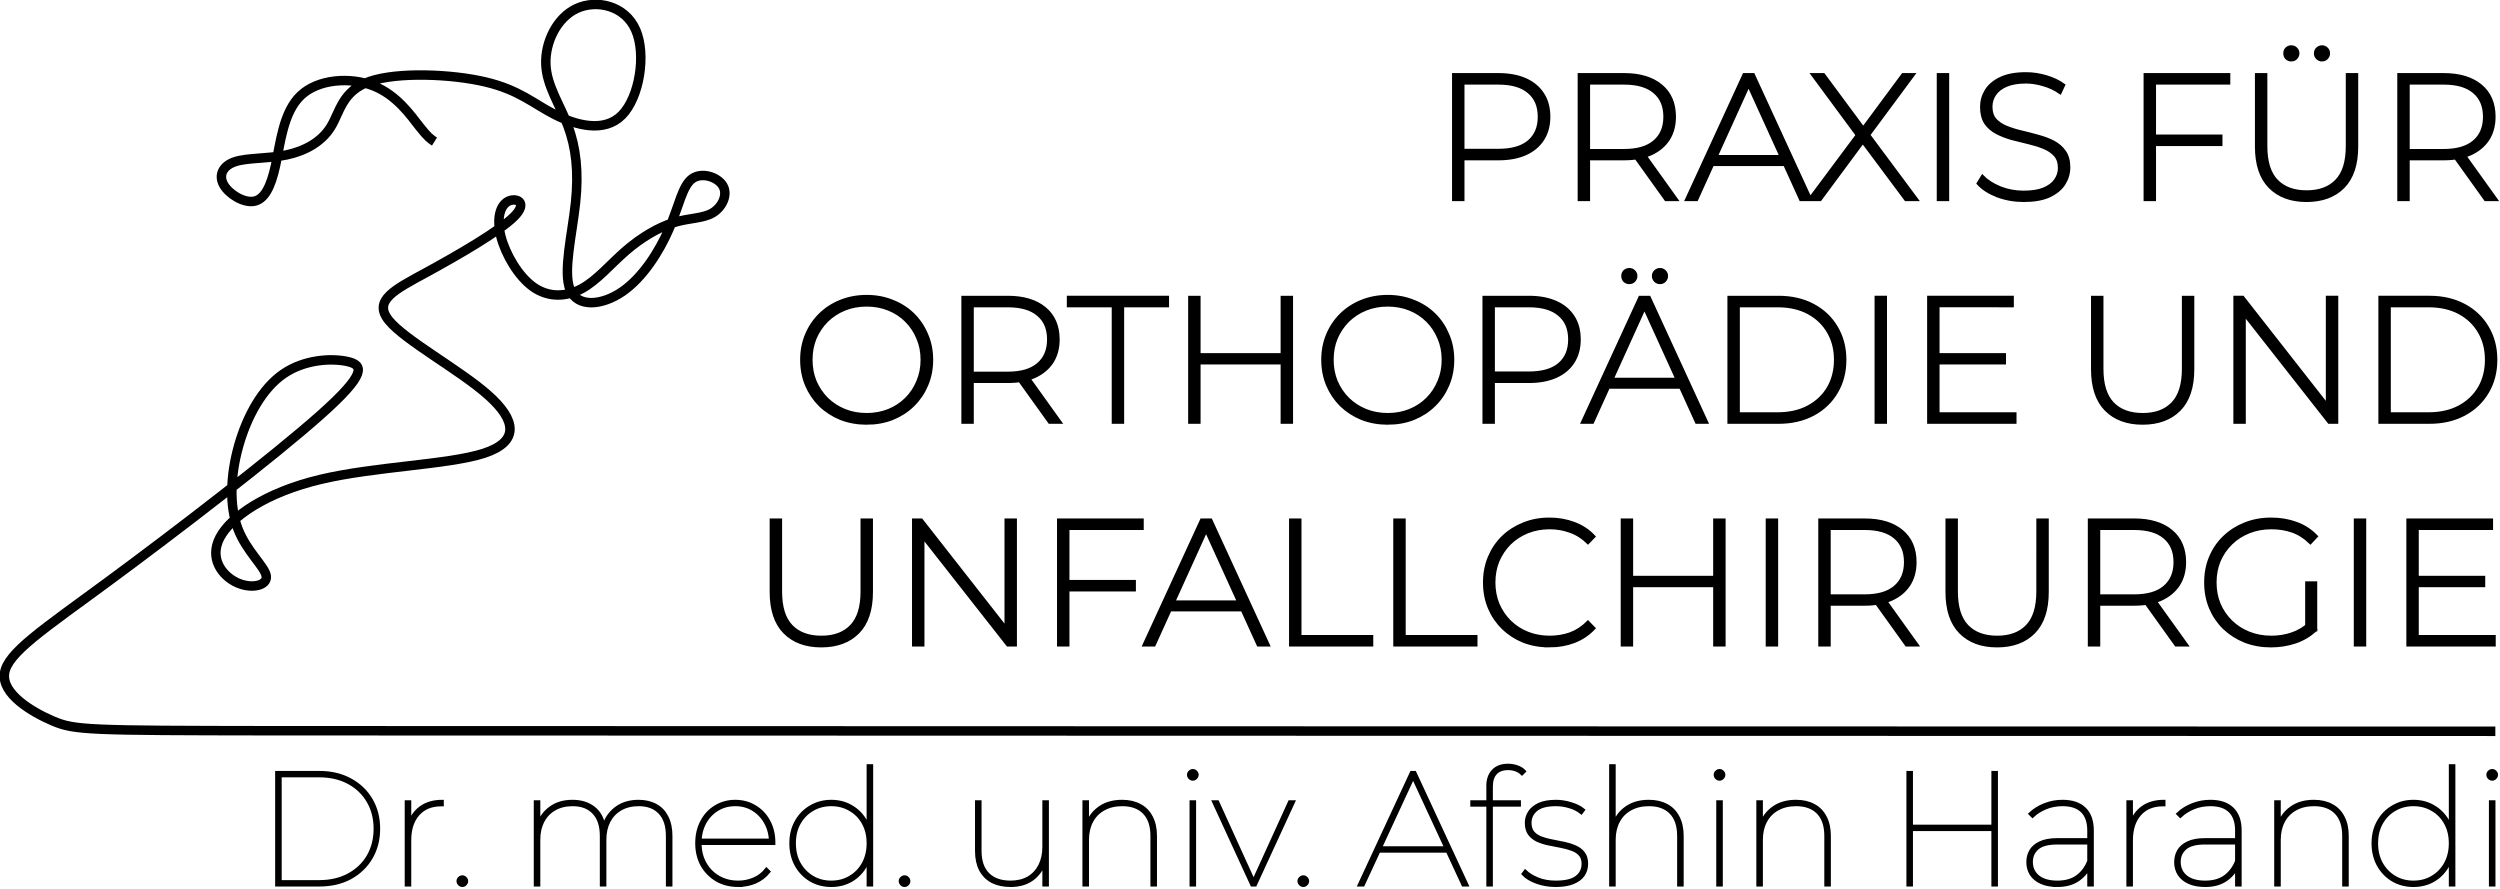
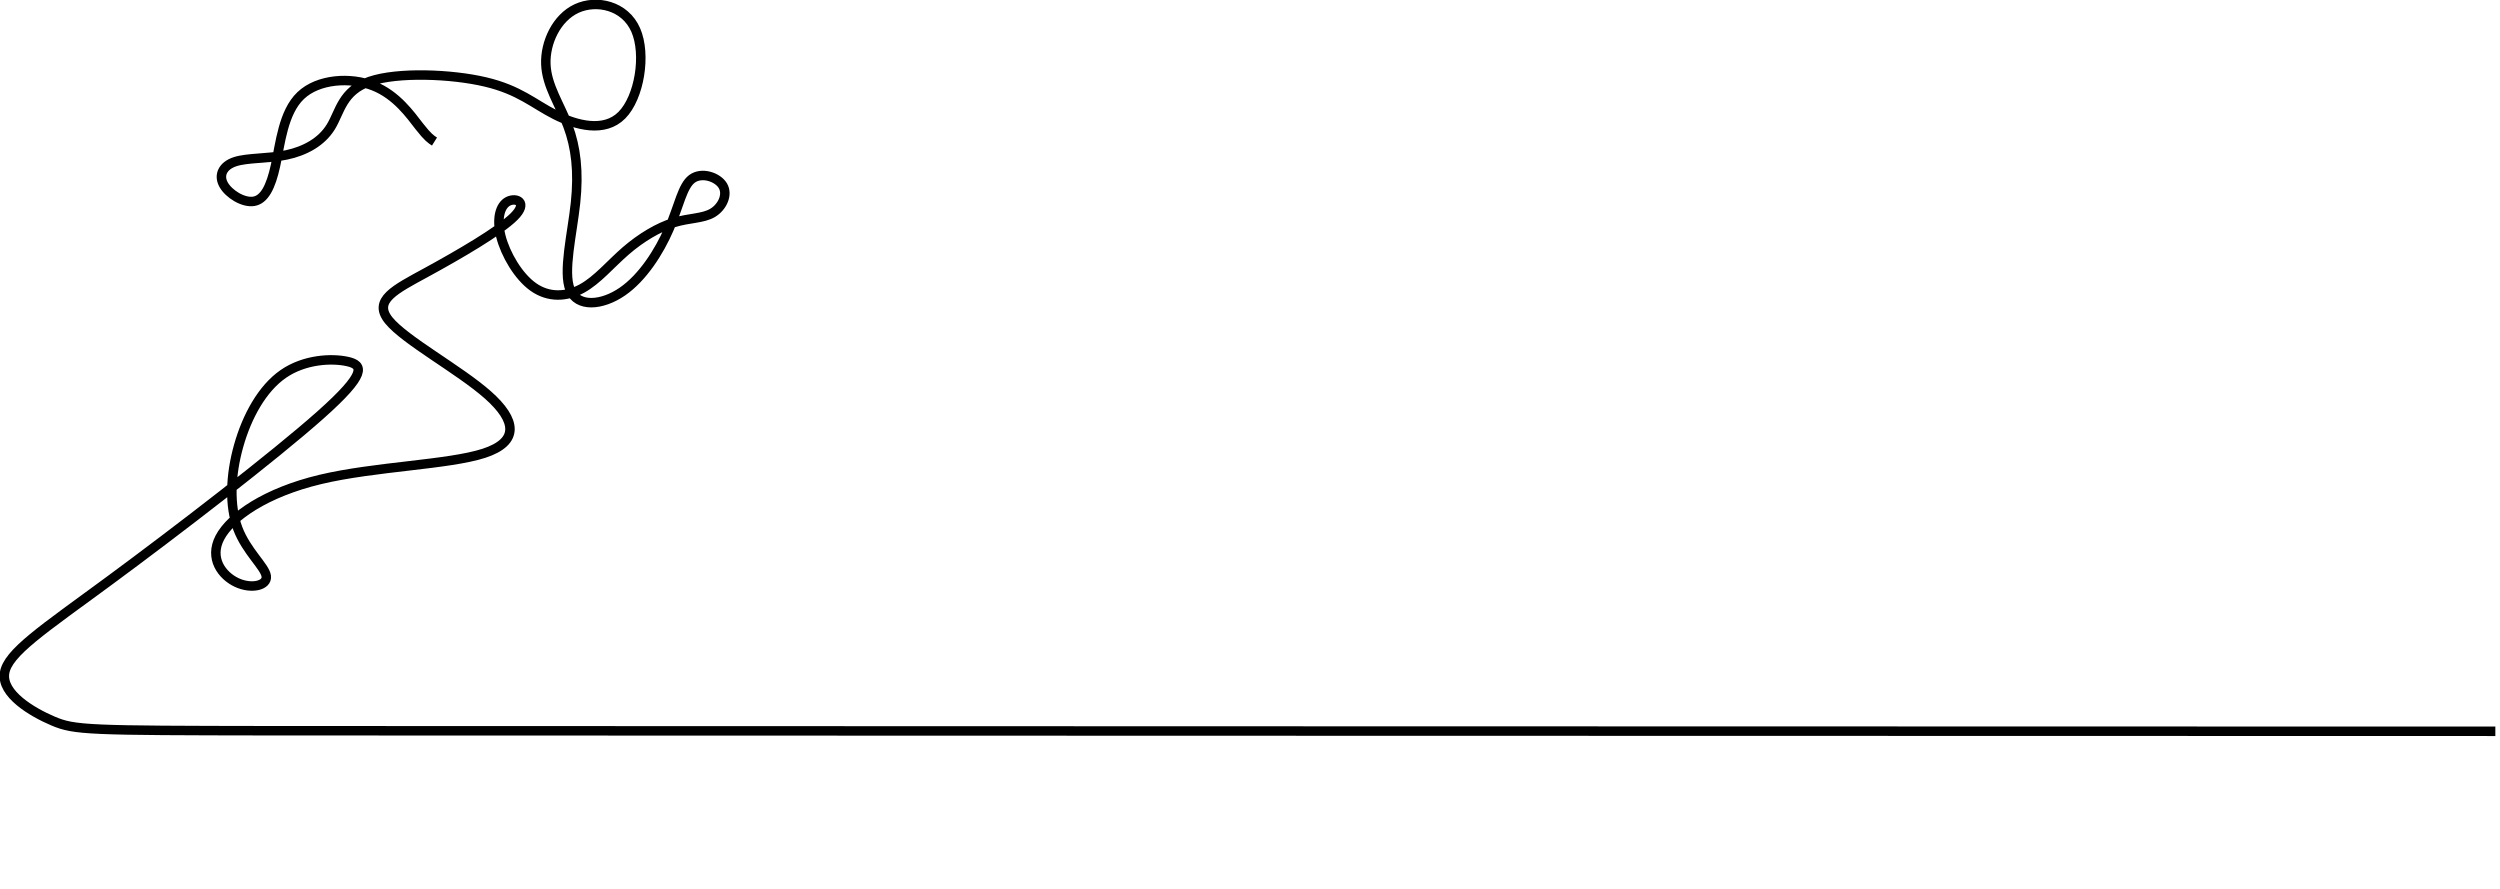
<svg xmlns="http://www.w3.org/2000/svg" width="200mm" height="268.724" viewBox="0 0 200 71.1">
-   <path d="M34.63 144.988v-8.89h3.365q1.41 0 2.464.584 1.054.571 1.639 1.575.584 1.003.584 2.286 0 1.282-.584 2.286-.585 1.003-1.639 1.587-1.054.572-2.464.572zm.254-.242h3.086q1.359 0 2.362-.546t1.55-1.486q.546-.952.546-2.171 0-1.22-.546-2.16-.546-.952-1.55-1.498-1.003-.546-2.362-.546h-3.086zm10.008.242v-6.566h.254v1.816l-.026-.038q.267-.864.927-1.334.673-.482 1.677-.482v.254h-.077q-1.18 0-1.841.762-.66.75-.66 2.057v3.53zm4.432.038q-.127 0-.229-.102-.101-.101-.101-.228 0-.14.101-.229.102-.102.229-.102.14 0 .228.102.102.089.102.229 0 .127-.102.228-.088.102-.228.102zm5.791-.038v-6.566h.254v1.854l-.025-.038q.28-.85.978-1.346.698-.508 1.727-.508 1.016 0 1.676.52.66.508.826 1.524l-.038-.012q.24-.902.952-1.46.724-.572 1.816-.572.788 0 1.36.317.57.305.875.915.318.61.318 1.498v3.874h-.254v-3.874q0-1.219-.61-1.854-.597-.635-1.676-.635-.838 0-1.448.356-.597.343-.927.978-.318.622-.318 1.46v3.569h-.254v-3.874q0-1.219-.61-1.854-.596-.635-1.676-.635-.838 0-1.447.356-.597.343-.927.978-.318.622-.318 1.46v3.569zm16.066.038q-.953 0-1.69-.42-.736-.431-1.168-1.18-.419-.762-.419-1.728 0-.977.394-1.714.393-.75 1.08-1.168.698-.432 1.561-.432.864 0 1.55.419.698.406 1.092 1.143.406.736.406 1.689v.063h-5.943v-.24h5.804l-.102.19q0-.864-.368-1.55-.369-.686-1.004-1.08-.622-.393-1.435-.393-.8 0-1.435.394-.635.393-1.003 1.08-.356.685-.356 1.549v.05q0 .902.394 1.6.394.7 1.08 1.093.685.394 1.562.394.66 0 1.244-.254.597-.254.99-.762l.179.177q-.432.534-1.067.813-.635.267-1.346.267zm7.366 0q-.902 0-1.626-.42-.724-.431-1.143-1.18-.42-.762-.42-1.728 0-.977.42-1.714.42-.75 1.143-1.168.724-.432 1.626-.432t1.612.432q.712.419 1.118 1.168.42.737.42 1.714 0 .966-.42 1.728-.406.749-1.118 1.18-.71.42-1.612.42zm0-.241q.838 0 1.498-.394.673-.394 1.054-1.092t.381-1.6q0-.915-.38-1.6-.382-.7-1.055-1.08-.66-.394-1.498-.394-.839 0-1.499.394-.66.38-1.054 1.08-.381.685-.381 1.6 0 .901.38 1.6.395.698 1.055 1.092t1.499.394zm2.933.203v-2.413l.127-.89-.127-.888v-5.233h.254v9.424zm2.87.038q-.127 0-.228-.102t-.102-.228q0-.14.102-.229.101-.102.228-.102.14 0 .23.102.1.089.1.229 0 .127-.1.228-.09.102-.23.102zm8.408 0q-.838 0-1.448-.305-.597-.317-.927-.927-.318-.61-.318-1.499v-3.873h.254v3.873q0 1.22.635 1.855t1.791.635q.826 0 1.423-.343.596-.356.914-.99.317-.636.317-1.461v-3.57h.254v6.567H95.4v-1.854l.026.038q-.28.85-.965 1.359-.686.495-1.702.495zm5.816-.038v-6.566h.254v1.867l-.025-.038q.292-.864 1.003-1.36.712-.507 1.778-.507.813 0 1.397.317.585.305.902.915.33.61.33 1.498v3.874h-.254v-3.874q0-1.219-.622-1.854t-1.74-.635q-.864 0-1.486.356-.622.343-.952.978-.33.622-.33 1.46v3.569zm8.484 0v-6.566h.254v6.566zm.127-8.382q-.127 0-.229-.102-.101-.101-.101-.228 0-.14.101-.229.102-.102.229-.102.14 0 .229.102.101.089.101.229 0 .127-.101.228-.09.102-.229.102zm4.686 8.382-3.022-6.566h.292l2.908 6.388h-.101l2.908-6.388h.292l-3.023 6.566zm4.064.038q-.127 0-.228-.102t-.102-.228q0-.14.102-.229.101-.102.228-.102.14 0 .229.102.102.089.102.229 0 .127-.102.228-.089.102-.229.102zm4.445-.038 4.128-8.89h.254l4.127 8.89h-.292l-4.026-8.687h.127l-4.026 8.687zm1.36-2.68.126-.241h5.525l.127.241zm8.826 2.68v-7.849q0-.724.406-1.168.42-.445 1.181-.445.356 0 .699.115.355.114.584.355l-.178.178q-.203-.203-.495-.305-.28-.101-.597-.101-.66 0-1.003.368t-.343 1.067v7.785zm-1.27-6.325v-.241h3.746v.241zm6.63 6.363q-.801 0-1.5-.254-.698-.254-1.066-.648l.152-.203q.356.343.99.61.636.254 1.423.254 1.169 0 1.677-.407t.508-1.054q0-.47-.242-.737-.241-.279-.647-.419-.394-.152-.877-.24-.482-.09-.965-.191t-.889-.28q-.394-.19-.635-.508-.241-.33-.241-.876 0-.445.241-.826t.75-.622q.52-.241 1.333-.241.61 0 1.206.19.597.178.966.483l-.153.203q-.394-.317-.927-.47-.533-.165-1.092-.165-1.08 0-1.575.42-.483.418-.483 1.028 0 .482.242.775.241.279.635.431.406.153.889.242.482.089.952.19.483.102.877.28.406.177.647.495.242.305.242.838 0 .495-.267.89-.267.38-.813.596-.533.216-1.359.216zm4.368-.038v-9.424h.254v4.725l-.025-.038q.292-.864 1.003-1.36.711-.507 1.778-.507.813 0 1.397.317.584.305.902.915.33.61.33 1.498v3.874h-.254v-3.874q0-1.219-.623-1.854-.622-.635-1.74-.635-.863 0-1.485.356-.623.343-.953.978-.33.622-.33 1.46v3.569zm8.484 0v-6.566h.254v6.566zm.127-8.382q-.127 0-.23-.102-.1-.101-.1-.228 0-.14.1-.229.103-.102.23-.102.14 0 .228.102.102.089.102.229 0 .127-.102.228-.089.102-.228.102zm3.048 8.382v-6.566h.254v1.867l-.026-.038q.292-.864 1.003-1.36.712-.507 1.778-.507.813 0 1.397.317.585.305.902.915.33.61.33 1.498v3.874h-.254v-3.874q0-1.219-.622-1.854t-1.74-.635q-.863 0-1.486.356-.622.343-.952.978-.33.622-.33 1.46v3.569zm18.618 0v-8.89h.254v8.89zm-6.731 0v-8.89h.254v8.89zm.19-4.394v-.242h6.604v.242zm14.135 4.394v-4.293q0-1.029-.533-1.55-.534-.52-1.55-.52-.736 0-1.346.254t-1.041.66l-.178-.177q.47-.445 1.143-.712t1.41-.266q1.143 0 1.74.584.61.584.61 1.714v4.306zm-2.502.038q-.736 0-1.257-.229-.52-.228-.8-.647-.267-.42-.267-.966 0-.47.216-.863.229-.407.737-.648.508-.254 1.384-.254h2.629v.241h-2.642q-1.117 0-1.6.432-.47.42-.47 1.08 0 .736.546 1.18.546.433 1.524.433.953 0 1.562-.432.623-.445.94-1.245l.127.165q-.266.788-.94 1.27-.66.483-1.689.483zm5.601-.038v-6.566h.254v1.816l-.025-.038q.266-.864.927-1.334.673-.482 1.676-.482v.254h-.076q-1.181 0-1.842.762-.66.75-.66 2.057v3.53zm8.61 0v-4.293q0-1.029-.533-1.55-.533-.52-1.55-.52-.736 0-1.345.254-.61.254-1.042.66l-.178-.177q.47-.445 1.143-.712.674-.266 1.41-.266 1.143 0 1.74.584.61.584.61 1.714v4.306zm-2.501.038q-.737 0-1.258-.229-.52-.228-.8-.647-.266-.42-.266-.966 0-.47.216-.863.228-.407.736-.648.508-.254 1.384-.254h2.63v.241h-2.642q-1.118 0-1.6.432-.47.42-.47 1.08 0 .736.546 1.18.546.433 1.524.433.952 0 1.562-.432.622-.445.94-1.245l.127.165q-.267.788-.94 1.27-.66.483-1.69.483zm5.6-.038v-6.566h.254v1.867l-.025-.038q.292-.864 1.003-1.36.712-.507 1.778-.507.813 0 1.397.317.585.305.902.915.33.61.33 1.498v3.874h-.254v-3.874q0-1.219-.622-1.854t-1.74-.635q-.864 0-1.486.356-.622.343-.952.978-.33.622-.33 1.46v3.569zm10.897.038q-.902 0-1.626-.42-.723-.431-1.143-1.18-.419-.762-.419-1.728 0-.977.42-1.714.419-.75 1.142-1.168.724-.432 1.626-.432t1.613.432q.711.419 1.118 1.168.419.737.419 1.714 0 .966-.42 1.728-.406.749-1.117 1.18-.711.42-1.613.42zm0-.241q.838 0 1.499-.394.673-.394 1.054-1.092.38-.699.38-1.6 0-.915-.38-1.6-.381-.7-1.054-1.08-.66-.394-1.499-.394-.838 0-1.499.394-.66.38-1.054 1.08-.38.685-.38 1.6 0 .901.38 1.6.394.698 1.054 1.092t1.5.394zm2.934.203v-2.413l.127-.89-.127-.888v-5.233h.254v9.424zm3.175 0v-6.566h.254v6.566zm.127-8.382q-.127 0-.229-.102-.101-.101-.101-.228 0-.14.101-.229.102-.102.229-.102.14 0 .228.102.102.089.102.229 0 .127-.102.228-.089.102-.228.102z" aria-label="Dr. med. univ. Afshin Harandi" style="font-weight:100;font-size:12.7px;font-family:Montserrat;-inkscape-font-specification:&quot;Montserrat Thin&quot;;stroke:#000;stroke-width:.265" transform="translate(-12.831 -75.65)scale(1.01)" />
  <g aria-label="PRAXIS FÜR ORTHOPÄDIE UND UNFALLCHIRURGIE" style="font-size:14.111px;font-family:Montserrat;-inkscape-font-specification:Montserrat;text-align:end;text-anchor:end;fill:none;stroke:#000;stroke-width:.265">
-     <path d="M127.85 90.7v-9.878h3.542q1.242 0 2.131.395.89.395 1.369 1.143.48.734.48 1.792 0 1.03-.48 1.778t-1.369 1.143-2.13.395h-3.147l.324-.339v3.57zm.72-3.528-.324-.353h3.146q1.595 0 2.413-.691.833-.706.833-1.976 0-1.284-.833-1.976-.818-.705-2.413-.705h-3.146l.324-.353zM137.8 90.7v-9.878h3.542q1.862 0 2.92.875 1.059.875 1.059 2.455 0 1.03-.48 1.778-.48.734-1.369 1.143-.889.395-2.13.395h-3.147l.324-.339v3.57zm6.858 0-2.568-3.585h.818l2.568 3.585zm-6.139-3.528-.324-.339h3.147q1.594 0 2.413-.705.832-.706.832-1.976 0-1.284-.832-1.976-.819-.705-2.413-.705h-3.147l.324-.353zm7.79 3.528 4.544-9.878h.72l4.543 9.878h-.776l-4.29-9.427h.31l-4.275 9.427zm1.665-2.78.24-.607h5.912l.24.607zm8.053 2.78 4.007-5.377v.565l-3.74-5.066h.847l3.302 4.459h-.31l3.302-4.46h.804l-3.711 5.01v-.48l3.98 5.349h-.847l-3.556-4.77h.296l-3.528 4.77zm10.216 0v-9.878h.72V90.7zm6.76.07q-1.101 0-2.09-.367-.973-.38-1.51-.973l.325-.537q.508.522 1.383.89.89.352 1.877.352.988 0 1.609-.254.635-.268.931-.705.31-.438.31-.974 0-.635-.338-1.016-.339-.381-.89-.607t-1.199-.38-1.312-.325q-.663-.184-1.213-.466t-.89-.762q-.324-.494-.324-1.27 0-.706.367-1.298t1.143-.96 1.99-.367q.818 0 1.608.24.805.24 1.369.65l-.268.578q-.621-.424-1.34-.621-.706-.212-1.37-.212-.945 0-1.566.268-.62.268-.917.72-.296.437-.296.988 0 .635.324 1.016.339.38.89.607.55.225 1.213.38.663.156 1.312.34.65.169 1.2.45.55.283.889.763t.338 1.242q0 .691-.38 1.298-.382.592-1.172.96-.776.352-2.004.352zm9.623-.07v-9.878h6.604v.649h-5.884V90.7zm.635-4.36v-.65h5.348v.65zm12.135 4.43q-1.834 0-2.892-1.072-1.059-1.073-1.059-3.19v-5.686h.72v5.658q0 1.849.847 2.738.846.889 2.399.889 1.538 0 2.384-.89.847-.888.847-2.737v-5.658h.72v5.687q0 2.116-1.059 3.189t-2.906 1.072zm1.228-11.134q-.197 0-.353-.14-.155-.156-.155-.368 0-.225.155-.366.156-.142.353-.142.212 0 .353.142.155.14.155.366 0 .212-.155.367-.141.141-.353.141zm-2.427 0q-.212 0-.367-.14-.14-.156-.14-.368 0-.225.14-.366.155-.142.367-.142t.353.142q.155.14.155.366 0 .212-.155.367-.141.141-.353.141zM202.72 90.7v-9.878h3.542q1.863 0 2.921.875t1.058 2.455q0 1.03-.48 1.778-.48.734-1.368 1.143-.89.395-2.131.395h-3.147l.325-.339v3.57zm6.858 0-2.568-3.585h.818l2.569 3.585zm-6.138-3.528-.325-.339h3.147q1.595 0 2.413-.705.833-.706.833-1.976 0-1.284-.833-1.976-.818-.705-2.413-.705h-3.147l.325-.353zM81.35 108.409q-1.101 0-2.046-.367-.932-.38-1.637-1.058-.692-.692-1.073-1.595-.38-.917-.38-1.99t.38-1.975q.381-.917 1.073-1.595.705-.691 1.637-1.058.945-.38 2.046-.38t2.032.38q.945.367 1.637 1.044.69.678 1.072 1.595.395.903.395 1.99t-.395 2.003q-.381.903-1.072 1.58-.692.678-1.637 1.06-.932.366-2.032.366zm0-.663q.945 0 1.75-.325.804-.324 1.396-.917.593-.593.918-1.383.338-.79.338-1.721 0-.946-.338-1.722-.325-.79-.918-1.383-.592-.593-1.397-.917-.804-.325-1.75-.325-.945 0-1.75.325-.803.324-1.41.917-.593.593-.932 1.383-.324.776-.324 1.722 0 .93.324 1.721.34.79.932 1.383.607.593 1.41.917.805.325 1.75.325zm7.634.592v-9.877h3.542q1.862 0 2.92.875 1.059.874 1.059 2.455 0 1.03-.48 1.778-.48.734-1.369 1.143-.889.395-2.13.395h-3.147l.324-.339v3.57zm6.858 0-2.569-3.584h.819l2.568 3.584zm-6.139-3.527-.324-.339h3.147q1.594 0 2.413-.706.832-.705.832-1.975 0-1.284-.832-1.976-.819-.705-2.413-.705h-3.147l.324-.353Zm11.19 3.527V99.11h-3.556v-.65h7.832v.65h-3.556v9.228zm13.378 0v-9.877h.72v9.877zm-7.324 0v-9.877h.72v9.877zm.635-4.699v-.635h6.773v.635zm15.043 4.77q-1.101 0-2.047-.367-.93-.38-1.636-1.058-.692-.692-1.073-1.595-.38-.917-.38-1.99t.38-1.975q.381-.917 1.073-1.595.705-.691 1.636-1.058.946-.38 2.047-.38 1.1 0 2.032.38.945.367 1.636 1.044.692.678 1.073 1.595.395.903.395 1.99t-.395 2.003q-.381.903-1.073 1.58-.691.678-1.636 1.06-.932.366-2.032.366zm0-.663q.945 0 1.75-.325.804-.324 1.396-.917.593-.593.918-1.383.338-.79.338-1.721 0-.946-.338-1.722-.325-.79-.918-1.383-.592-.593-1.397-.917-.804-.325-1.75-.325-.945 0-1.75.325-.804.324-1.41.917-.593.593-.932 1.383-.324.776-.324 1.722 0 .93.324 1.721.339.79.932 1.383.606.593 1.41.917.805.325 1.75.325zm7.634.592v-9.877h3.542q1.241 0 2.13.395.89.395 1.37 1.143.479.734.479 1.792 0 1.03-.48 1.778t-1.369 1.143-2.13.395h-3.147l.324-.339v3.57zm.72-3.527-.325-.353h3.147q1.594 0 2.413-.692.832-.705.832-1.975 0-1.284-.832-1.976-.819-.705-2.413-.705h-3.147l.324-.353Zm7.083 3.527 4.544-9.877h.72l4.543 9.877h-.776l-4.29-9.426h.31l-4.275 9.426zm1.665-2.78.24-.606h5.913l.24.607zm4.46-8.283q-.198 0-.353-.14-.156-.156-.156-.368 0-.225.156-.367.155-.14.352-.14.212 0 .353.14.155.142.155.367 0 .212-.155.367-.141.141-.353.141zm-2.428 0q-.211 0-.367-.14-.14-.156-.14-.368 0-.225.14-.367.156-.14.367-.14.212 0 .353.14.155.142.155.367 0 .212-.155.367-.141.141-.353.141zm7.902 11.063v-9.877h3.91q1.566 0 2.75.635 1.186.635 1.835 1.75.664 1.114.664 2.554t-.664 2.554q-.649 1.114-1.834 1.75-1.185.634-2.752.634zm.72-.649h3.133q1.397 0 2.427-.55t1.594-1.51q.565-.974.565-2.23 0-1.255-.565-2.215-.564-.974-1.594-1.524t-2.427-.55h-3.133zm10.936.65V98.46h.72v9.877zm4.163 0V98.46h6.604v.649H166.2v8.58h6.096v.648zm.635-4.7v-.635h5.348v.635zm16.298 4.77q-1.834 0-2.892-1.072-1.059-1.073-1.059-3.19v-5.686h.72v5.658q0 1.849.847 2.738.846.889 2.398.889 1.539 0 2.385-.89.847-.888.847-2.737v-5.658h.72v5.686q0 2.117-1.059 3.19t-2.907 1.072zm7.324-.07V98.46h.607l7.041 8.988h-.324v-8.988h.72v9.877h-.593l-7.056-8.988h.325v8.988zm11.486 0V98.46h3.91q1.565 0 2.75.635t1.835 1.75q.663 1.114.663 2.554t-.663 2.554q-.649 1.114-1.834 1.75-1.186.634-2.752.634zm.72-.65h3.133q1.397 0 2.427-.55t1.594-1.51q.565-.974.565-2.23 0-1.255-.565-2.215-.564-.974-1.594-1.524t-2.427-.55h-3.133zM77.751 126.048q-1.834 0-2.893-1.073t-1.058-3.189V116.1h.72v5.658q0 1.849.846 2.738.847.889 2.4.889 1.537 0 2.384-.89.847-.888.847-2.737V116.1h.72v5.686q0 2.117-1.059 3.19t-2.907 1.072zm7.324-.07V116.1h.607l7.041 8.988H92.4V116.1h.72v9.877h-.593l-7.056-8.988h.325v8.988zm11.486 0V116.1h6.604v.649h-5.884v9.228zm.635-4.361v-.65h5.348v.65zm6.143 4.36 4.544-9.877h.72l4.544 9.877h-.777l-4.29-9.426h.311l-4.275 9.426zm1.666-2.78.24-.606h5.912l.24.606zm9.934 2.78V116.1h.72v9.228h5.686v.65zm8.255 0V116.1h.72v9.228h5.686v.65zm12.23.07q-1.101 0-2.047-.366-.931-.381-1.623-1.058-.691-.678-1.072-1.58-.381-.918-.381-2.005t.381-1.99q.381-.916 1.072-1.594.706-.677 1.637-1.044.932-.381 2.032-.381 1.045 0 1.948.339.917.338 1.566 1.03l-.452.465q-.635-.62-1.41-.889-.763-.282-1.623-.282-.946 0-1.764.325-.805.324-1.411.917-.593.593-.932 1.383-.324.79-.324 1.721 0 .932.324 1.722.339.79.932 1.383.606.593 1.41.917.82.325 1.765.325.86 0 1.622-.268.776-.283 1.411-.918l.452.466q-.65.691-1.566 1.044-.903.339-1.948.339zm13.109-.07V116.1h.72v9.877zm-7.324 0V116.1h.72v9.877zm.635-4.699v-.635h6.773v.635zm10.851 4.7V116.1h.72v9.877zm4.163 0V116.1h3.542q1.863 0 2.921.874 1.058.875 1.058 2.456 0 1.03-.48 1.778-.48.734-1.368 1.143-.89.395-2.131.395h-3.147l.325-.339v3.57zm6.858 0-2.568-3.585h.818l2.569 3.584zm-6.138-3.528-.325-.34h3.147q1.595 0 2.413-.705.833-.705.833-1.975 0-1.284-.833-1.976-.818-.705-2.413-.705h-3.147l.325-.353zm13.306 3.598q-1.834 0-2.892-1.073-1.059-1.072-1.059-3.189V116.1h.72v5.658q0 1.849.847 2.738.846.889 2.399.889 1.538 0 2.384-.89.847-.888.847-2.737V116.1h.72v5.686q0 2.117-1.059 3.19t-2.907 1.072zm7.324-.07v-9.879h3.542q1.863 0 2.921.875t1.058 2.456q0 1.03-.48 1.778-.48.733-1.368 1.143-.89.395-2.131.395h-3.147l.325-.339v3.57zm6.858 0-2.568-3.585h.818l2.569 3.584zm-6.138-3.529-.325-.338h3.147q1.595 0 2.413-.706.833-.705.833-1.975 0-1.284-.833-1.976-.818-.705-2.413-.705h-3.147l.325-.353zm13.66 3.599q-1.115 0-2.06-.367-.946-.381-1.652-1.058-.691-.678-1.072-1.58-.381-.918-.381-2.005t.38-1.99q.382-.917 1.087-1.594.706-.677 1.637-1.044.946-.381 2.074-.381 1.073 0 1.99.339.917.338 1.566 1.016l-.451.48q-.65-.636-1.425-.904-.762-.268-1.665-.268-.96 0-1.778.325-.819.324-1.426.917-.606.593-.945 1.383-.325.79-.325 1.721 0 .932.325 1.722.339.79.945 1.383.607.592 1.426.917.818.325 1.778.325.874 0 1.65-.269.79-.268 1.44-.889l.41.55q-.664.636-1.595.96-.918.31-1.934.31zm3.527-1.27-.691-.085v-3.612h.691zm3.161 1.2v-9.879h.72v9.878zm4.163 0v-9.879h6.604v.65h-5.885v8.58h6.096v.648zm.635-4.7v-.635h5.348v.635z" style="font-weight:300;-inkscape-font-specification:&quot;Montserrat Light&quot;;fill:#000" transform="translate(-12.831 -75.65)scale(1.01)" />
-   </g>
+     </g>
  <path d="M298.75 122.806c-28.009-.013-161.641-.027-176.168-.045-14.528-.019-15.573-.043-17.278-.767-1.705-.725-4.07-2.149-3.848-3.776s3.031-3.456 8.306-7.342c5.275-3.887 13.015-9.831 16.722-13.13s3.38-3.952 2.14-4.23c-1.242-.277-3.398-.18-5.08.98s-2.89 3.38-3.543 5.7c-.654 2.318-.751 4.735-.065 6.548s2.155 3.021 2.254 3.773c.097.75-1.176 1.045-2.336.506-1.16-.54-2.204-1.91-1.34-3.56.866-1.65 3.643-3.576 7.954-4.605s10.157-1.16 12.966-2.074c2.809-.915 2.58-2.613.31-4.622s-6.58-4.327-7.855-5.911c-1.273-1.585.49-2.433 3.005-3.805s5.781-3.266 6.924-4.41c1.144-1.142.164-1.534-.473-1.208s-.93 1.372-.572 2.776c.36 1.404 1.372 3.168 2.58 4.017 1.21.85 2.614.784 3.838.115 1.225-.67 2.27-1.944 3.478-2.989 1.21-1.045 2.58-1.862 3.805-2.238s2.303-.31 3.07-.767c.768-.457 1.225-1.437.817-2.14-.408-.702-1.682-1.126-2.45-.555-.767.572-1.028 2.14-1.812 3.952-.784 1.813-2.09 3.87-3.707 4.98s-3.544 1.275-4.132-.146.164-4.426.425-6.891c.261-2.466.033-4.393-.604-6.092s-1.682-3.168-1.747-4.883.849-3.674 2.433-4.409 3.837-.245 4.687 1.699c.849 1.943.294 5.34-1.095 6.744-1.388 1.405-3.609.817-5.29-.033-1.683-.848-2.826-1.96-5.52-2.596-2.695-.637-6.94-.8-9.145-.05-2.205.752-2.368 2.417-3.103 3.61-.735 1.192-2.041 1.91-3.511 2.22s-3.103.213-4.083.54c-.98.326-1.306 1.078-.898 1.813s1.551 1.453 2.384 1.322c.833-.13 1.355-1.11 1.731-2.841s.604-4.213 1.993-5.536c1.388-1.323 3.935-1.486 5.764-.768 1.83.719 2.94 2.32 3.626 3.201s.947 1.045 1.208 1.209" class="uuid-3024236f-1d92-4729-b207-4f21e09d04f8" style="fill:none;fill-rule:evenodd;stroke:#000;stroke-width:.75;stroke-miterlimit:22.93;stroke-dasharray:none;stroke-opacity:1" transform="translate(-102.11 -65.53)scale(1.01)" />
</svg>